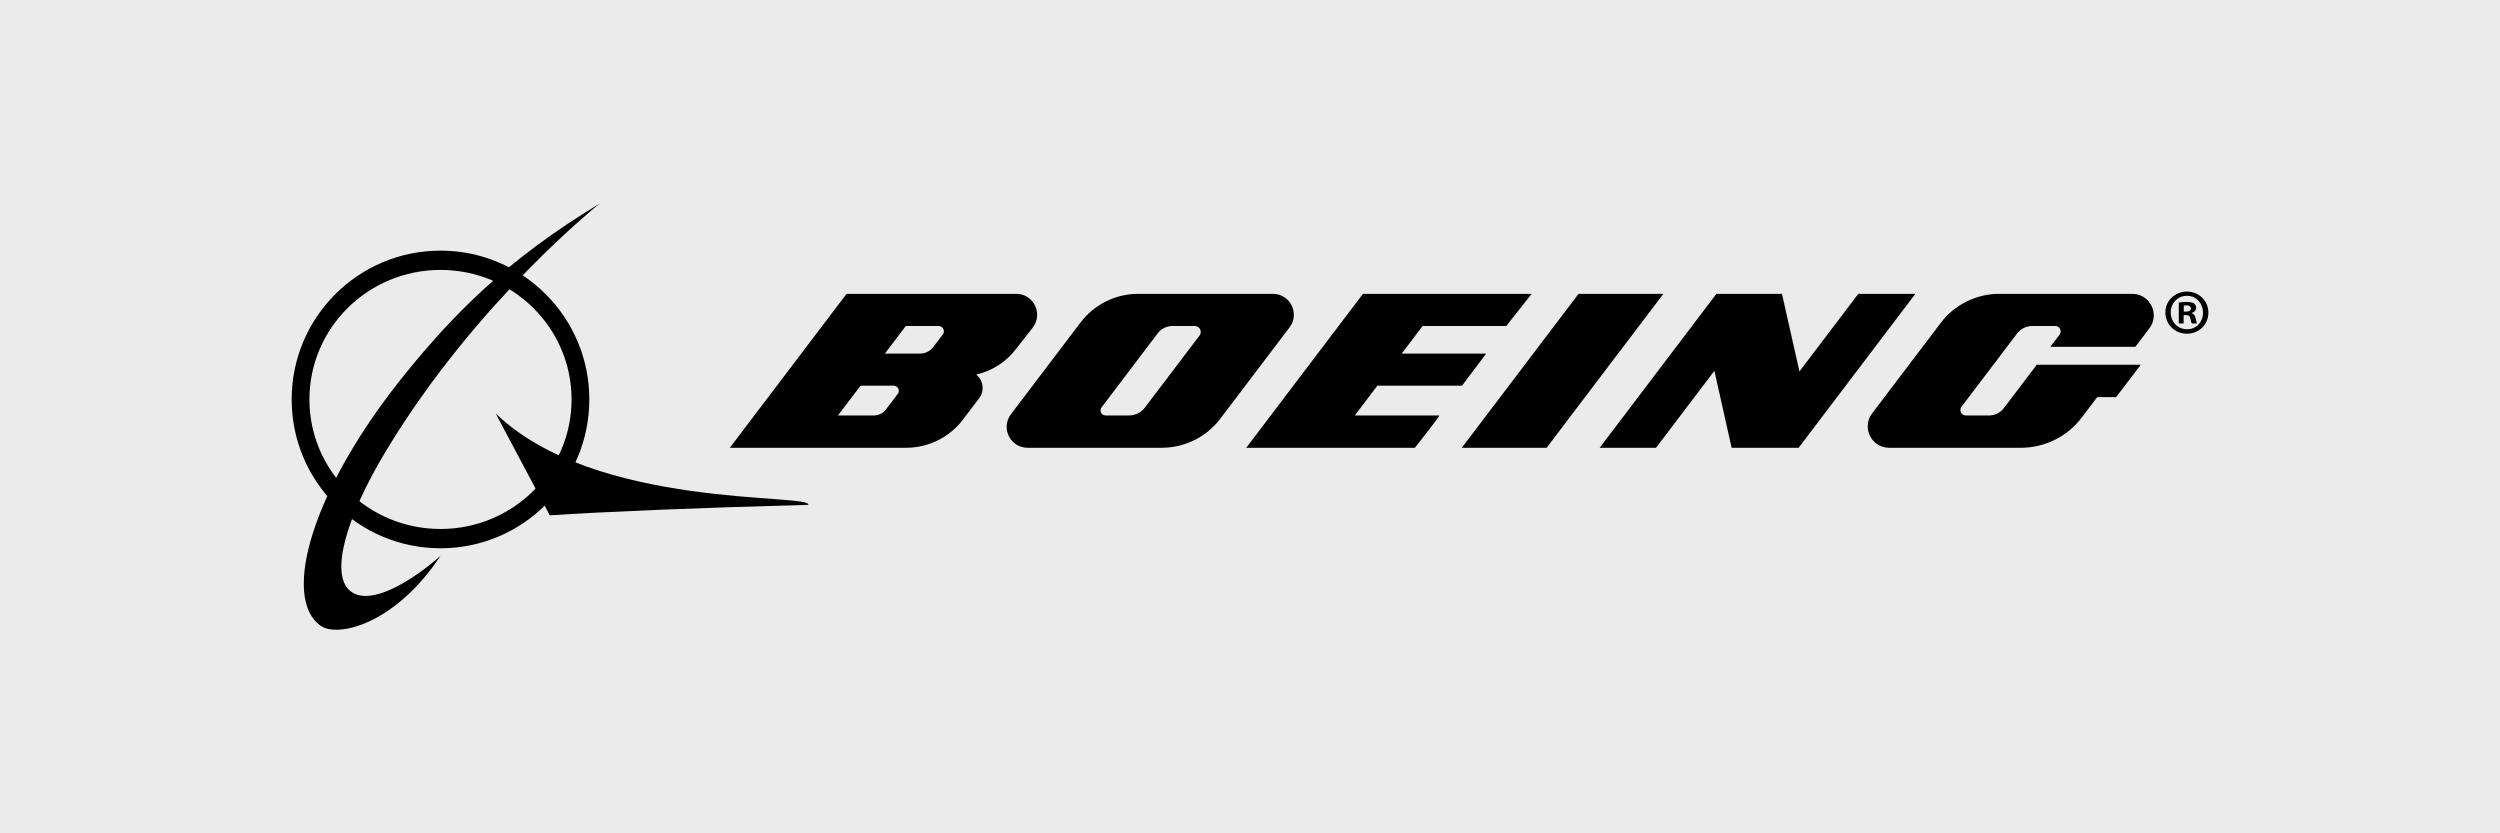
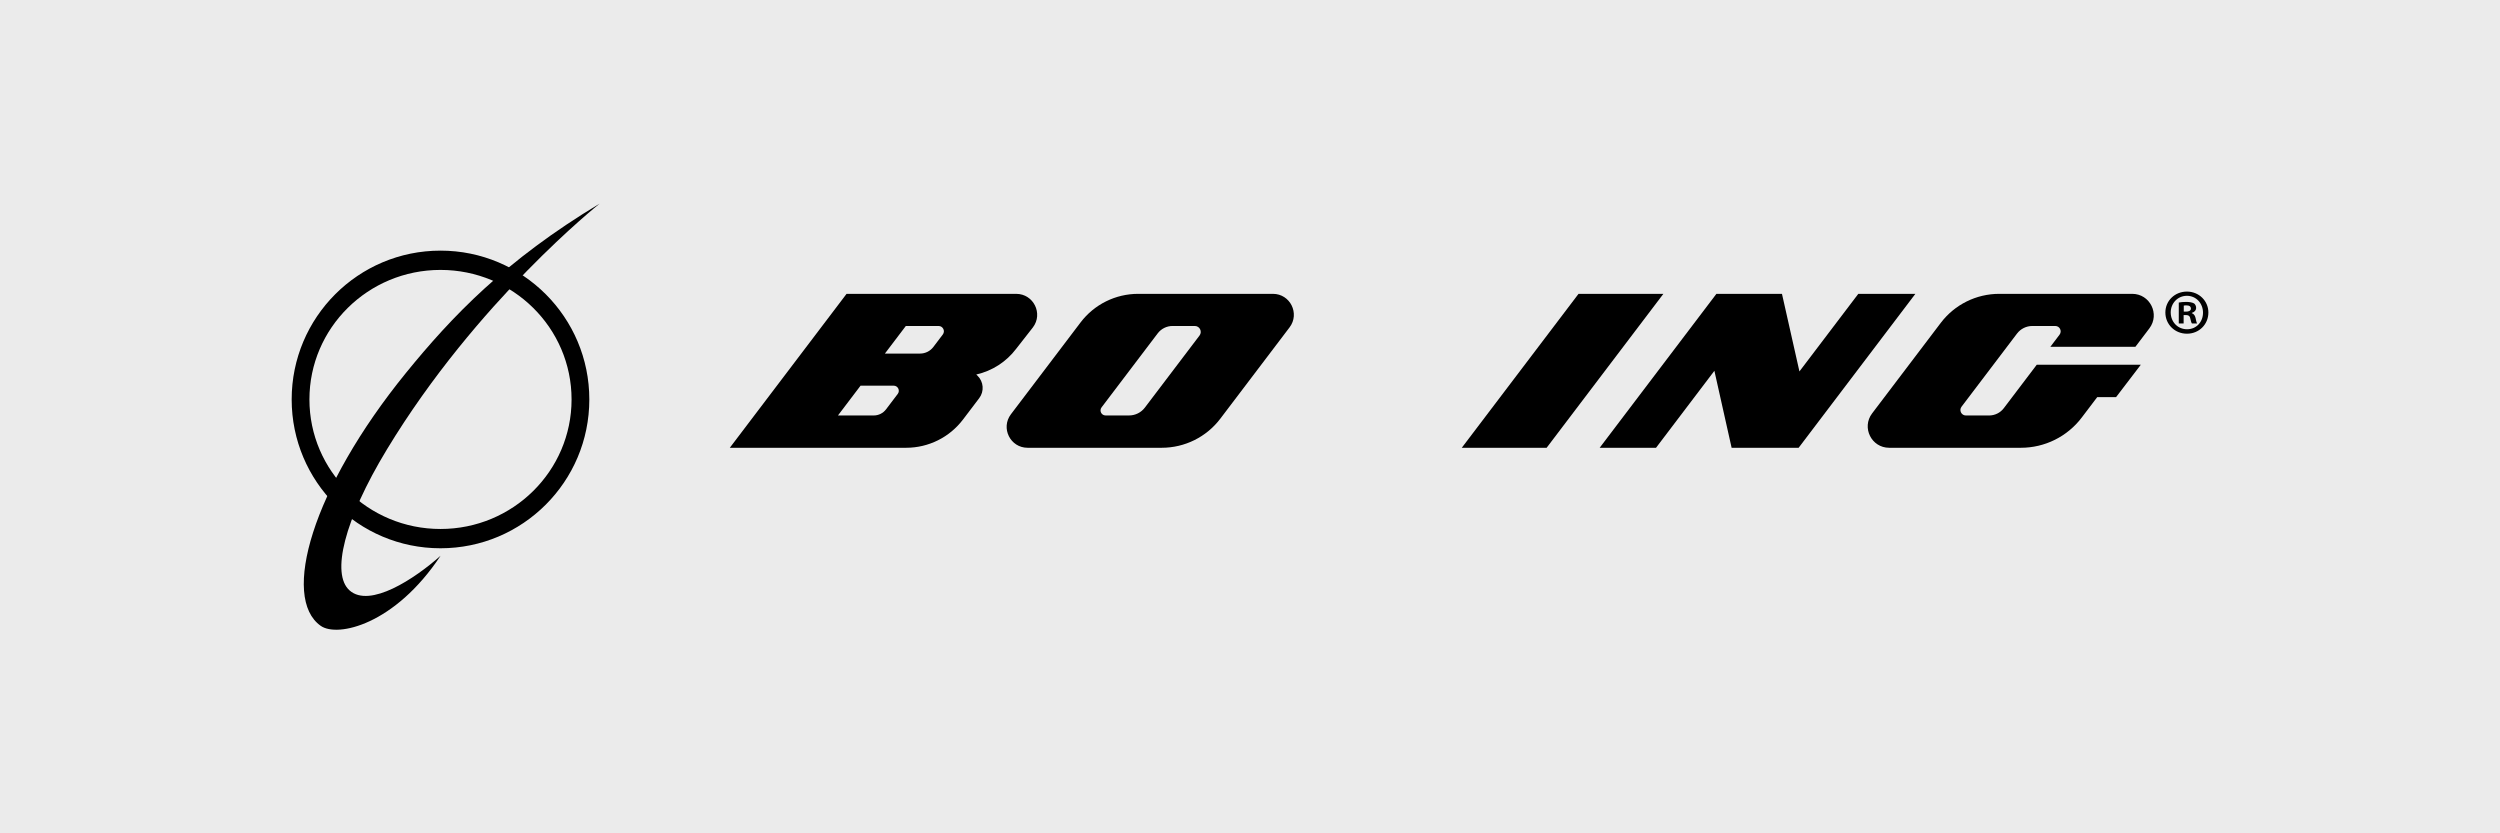
<svg xmlns="http://www.w3.org/2000/svg" width="300" height="100" viewBox="0 0 300 100" fill="none">
  <rect width="300" height="100" fill="black" fill-opacity="0.08" />
  <g clip-path="url(#clip0_864_5997)">
    <path d="M265.006 37.502C265.006 38.927 263.888 40.045 262.433 40.045C260.978 40.045 259.844 38.927 259.844 37.502C259.844 36.077 260.992 34.989 262.433 34.989C263.873 34.989 265.006 36.107 265.006 37.502ZM260.487 37.502C260.487 38.62 261.314 39.51 262.447 39.51C263.58 39.51 264.361 38.622 264.361 37.518C264.361 36.414 263.55 35.496 262.431 35.496C261.313 35.496 260.485 36.4 260.485 37.502H260.487ZM262.035 38.819H261.453V36.306C261.858 36.226 262.829 36.144 263.292 36.414C263.589 36.644 263.736 37.331 263.016 37.548V37.578C263.583 37.791 263.436 38.483 263.659 38.819H263.03C262.952 38.728 262.907 38.497 262.831 38.207C262.757 37.761 262.415 37.809 262.035 37.809V38.819ZM262.05 37.395H262.327C262.649 37.395 262.91 37.287 262.91 37.027C262.91 36.798 262.741 36.644 262.374 36.644C262.221 36.644 262.114 36.66 262.052 36.674V37.395H262.05Z" fill="black" />
    <path d="M52.859 30.076C42.996 30.076 35 38.071 35 47.934C35 57.797 42.996 65.793 52.859 65.793C62.722 65.793 70.719 57.797 70.719 47.934C70.719 38.071 62.722 30.075 52.859 30.075V30.076ZM52.859 63.477C44.173 63.477 37.131 56.517 37.131 47.934C37.131 39.35 44.173 32.39 52.859 32.39C61.546 32.39 68.588 39.35 68.588 47.934C68.588 56.517 61.546 63.477 52.859 63.477Z" fill="black" />
    <path d="M121.946 35.261H101.588L87.578 53.733H108.744C111.419 53.733 113.939 52.48 115.556 50.349L117.504 47.782C118.128 46.961 118.04 45.803 117.299 45.084L117.152 44.942C119.059 44.511 120.752 43.421 121.933 41.864L123.947 39.289C125.202 37.636 124.022 35.262 121.948 35.262L121.946 35.261ZM107.731 47.266L106.32 49.127C105.971 49.586 105.428 49.856 104.851 49.856H100.555L103.267 46.28H107.241C107.75 46.28 108.039 46.861 107.731 47.267V47.266ZM113.136 40.139L112.001 41.638C111.623 42.137 111.032 42.429 110.407 42.429H106.188L108.699 39.118H112.629C113.155 39.118 113.456 39.72 113.136 40.14V40.139Z" fill="black" />
    <path d="M152.752 35.261H136.578C133.864 35.261 131.307 36.531 129.667 38.693L121.311 49.711C120.058 51.362 121.237 53.733 123.309 53.733H139.412C142.17 53.733 144.77 52.442 146.437 50.243L154.75 39.282C156.003 37.632 154.824 35.261 152.752 35.261ZM143.944 40.262L137.382 48.913C136.932 49.507 136.231 49.855 135.485 49.855H132.669C132.169 49.855 131.885 49.283 132.187 48.885L138.926 40.001C139.349 39.444 140.008 39.117 140.707 39.117H143.375C143.966 39.117 144.301 39.793 143.944 40.262Z" fill="black" />
-     <path d="M183.796 35.261H163.557L149.547 53.733H169.787C169.787 53.733 172.848 49.856 172.726 49.856C172.605 49.856 162.572 49.856 162.572 49.856L165.285 46.28H175.439L178.345 42.431H168.205L170.717 39.117H180.76L183.795 35.261H183.796Z" fill="black" />
    <path d="M189.424 35.261H199.606L185.596 53.733H175.414L189.424 35.261Z" fill="black" />
    <path d="M215.837 53.733H207.794L205.727 44.497L198.723 53.733H191.961L205.969 35.261H213.836L215.932 44.572L222.996 35.261H229.845L215.837 53.733Z" fill="black" />
    <path d="M246.04 41.62H256.244L257.925 39.404C259.215 37.703 258.002 35.261 255.866 35.261H239.908C237.153 35.261 234.557 36.55 232.892 38.745L224.651 49.611C223.369 51.303 224.576 53.733 226.699 53.733H242.511C245.375 53.733 248.074 52.392 249.805 50.111L251.666 47.657H253.928L256.896 43.77H244.409L240.457 48.981C240.039 49.534 239.385 49.858 238.691 49.858H235.905C235.365 49.858 235.057 49.239 235.383 48.807L242.04 40.031C242.476 39.456 243.157 39.118 243.879 39.118H246.634C247.169 39.118 247.472 39.731 247.15 40.156L246.038 41.622L246.04 41.62Z" fill="black" />
-     <path d="M96.993 60.58C83.973 60.922 72.096 61.425 65.974 61.841L59.477 49.61C71.425 61.182 97.419 59.163 96.993 60.58Z" fill="black" />
    <path d="M41.946 70.848C39.731 68.885 41.265 62.459 46.43 53.929C57.195 36.148 71.963 24.432 71.963 24.432C60.658 31.226 54.21 37.993 48.722 44.742C37.415 58.648 33.716 71.747 38.491 75.103C40.507 76.52 47.383 74.971 52.87 66.689C49.76 69.458 44.377 73.006 41.944 70.848H41.946Z" fill="black" />
  </g>
  <defs>
    <clipPath id="clip0_864_5997">
      <rect width="230" height="51.136" fill="white" transform="translate(35 24.432)" />
    </clipPath>
  </defs>
</svg>